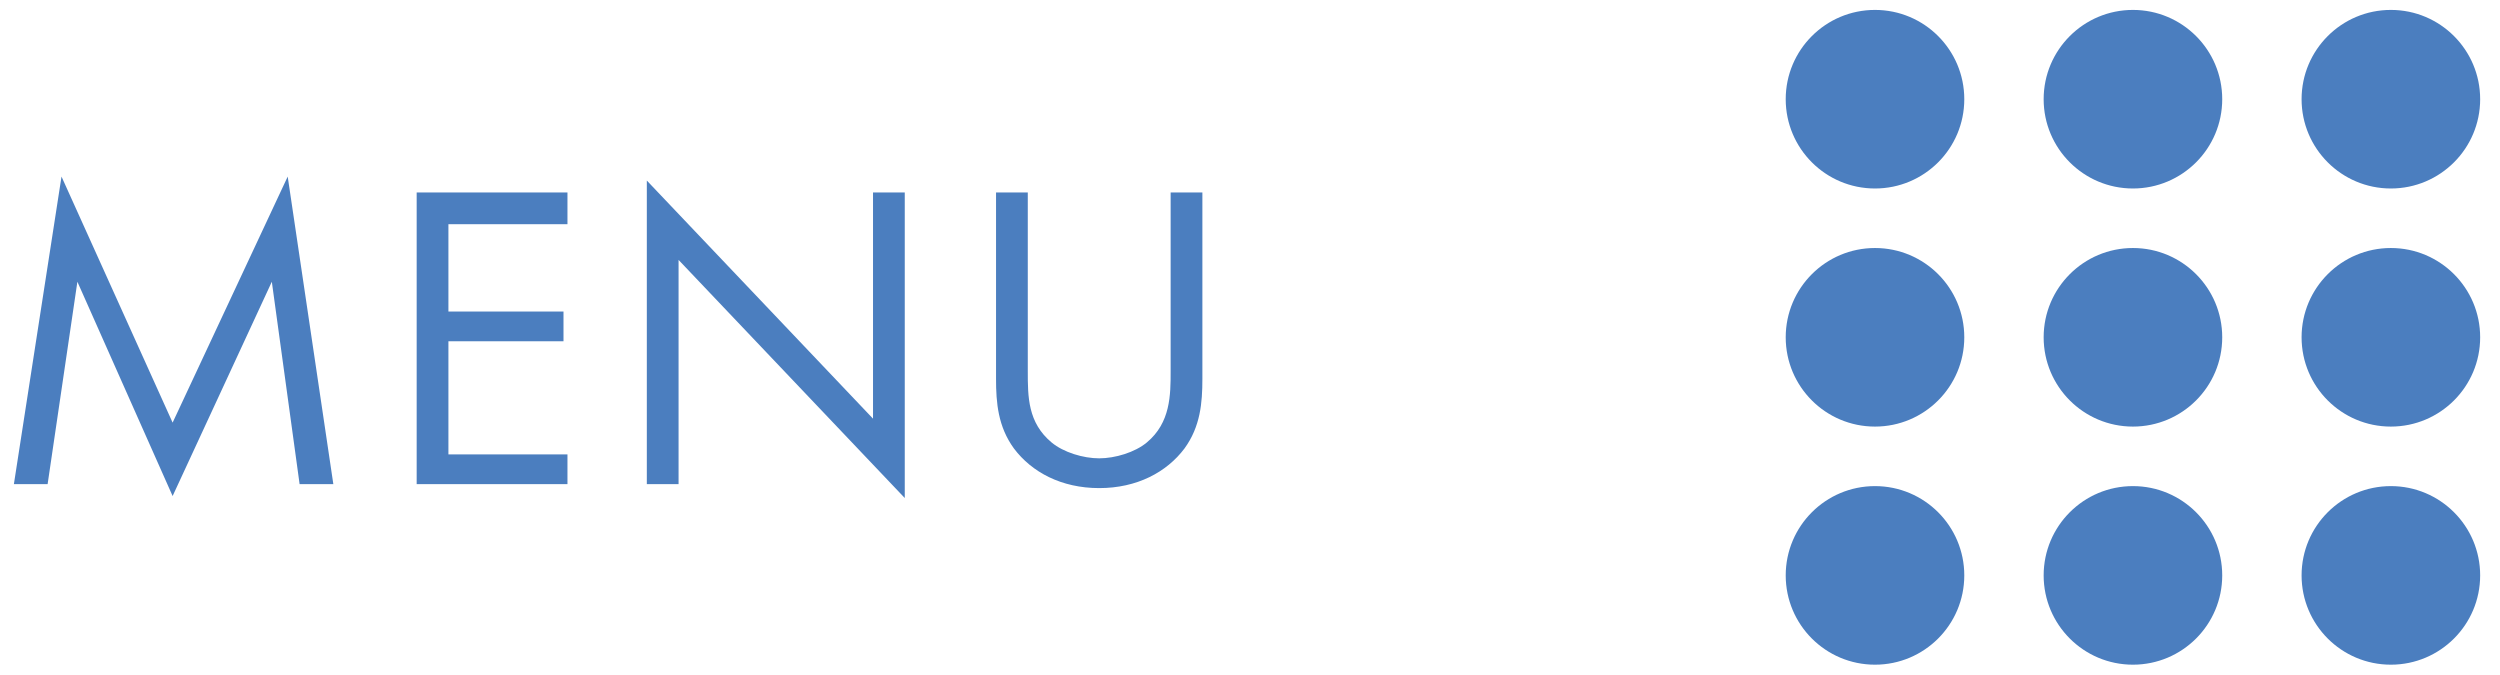
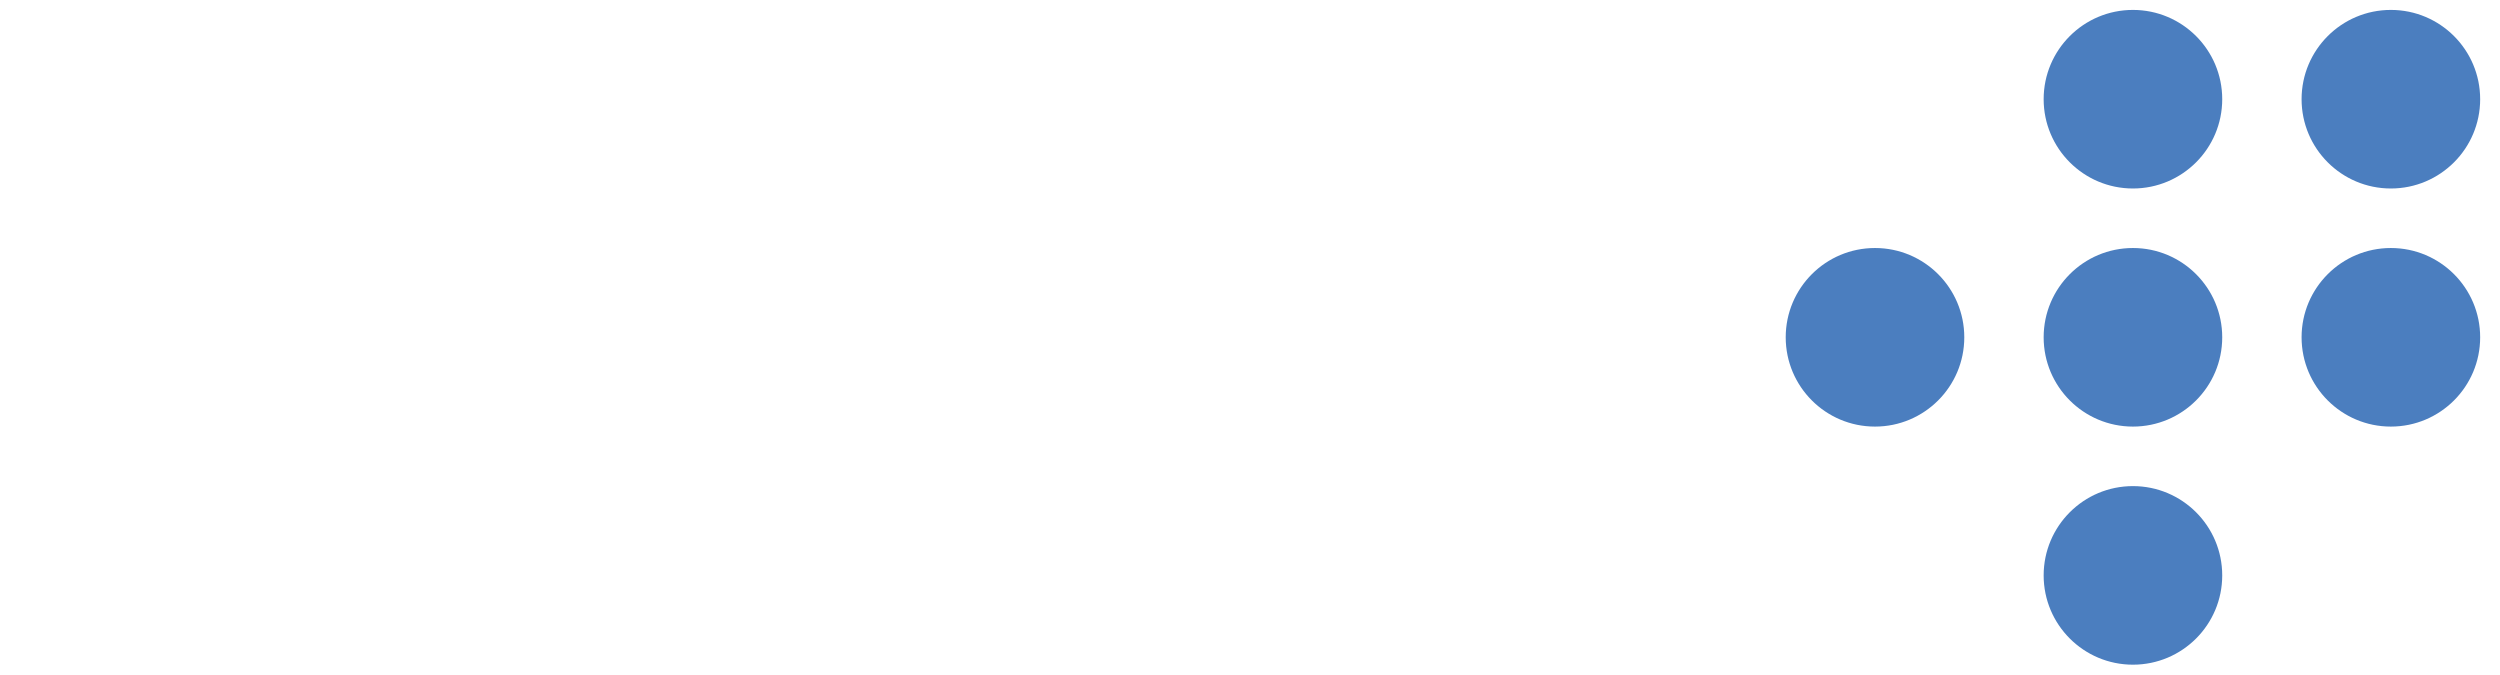
<svg xmlns="http://www.w3.org/2000/svg" version="1.1" id="レイヤー_1" x="0px" y="0px" viewBox="0 0 126 34" style="enable-background:new 0 0 126 34;" xml:space="preserve">
  <style type="text/css">
	.st0{fill:#4B7EBF;}
</style>
  <g>
    <g>
-       <path class="st0" d="M8.7,21.3L3.1,8.9L0.7,24.4h1.7l1.5-10.2L8.7,25l5-10.8l1.4,10.2h1.7L14.5,8.9L8.7,21.3z M21,24.4h7.6v-1.5    h-6v-5.7h5.8v-1.5h-5.8v-4.4h6V9.7H21V24.4z M44,21.1l-11.4-12v15.3h1.6V13.1l11.4,12V9.7H44V21.1z M59,9.7v9c0,1.2,0,2.6-1.2,3.6    c-0.6,0.5-1.6,0.8-2.4,0.8s-1.8-0.3-2.4-0.8c-1.2-1-1.2-2.3-1.2-3.6v-9h-1.6v9.4c0,1.2,0.1,2.4,0.9,3.5c0.9,1.2,2.4,2,4.3,2    c1.9,0,3.4-0.8,4.3-2c0.8-1.1,0.9-2.3,0.9-3.5V9.7H59z" />
-     </g>
+       </g>
  </g>
  <g>
    <circle class="st0" cx="120.5" cy="5" r="4.5" />
    <circle class="st0" cx="107.5" cy="5" r="4.5" />
-     <circle class="st0" cx="94.5" cy="5" r="4.5" />
-     <circle class="st0" cx="120.5" cy="29" r="4.5" />
    <circle class="st0" cx="107.5" cy="29" r="4.5" />
-     <circle class="st0" cx="94.5" cy="29" r="4.5" />
    <circle class="st0" cx="120.5" cy="17" r="4.5" />
    <circle class="st0" cx="107.5" cy="17" r="4.5" />
    <circle class="st0" cx="94.5" cy="17" r="4.5" />
  </g>
</svg>